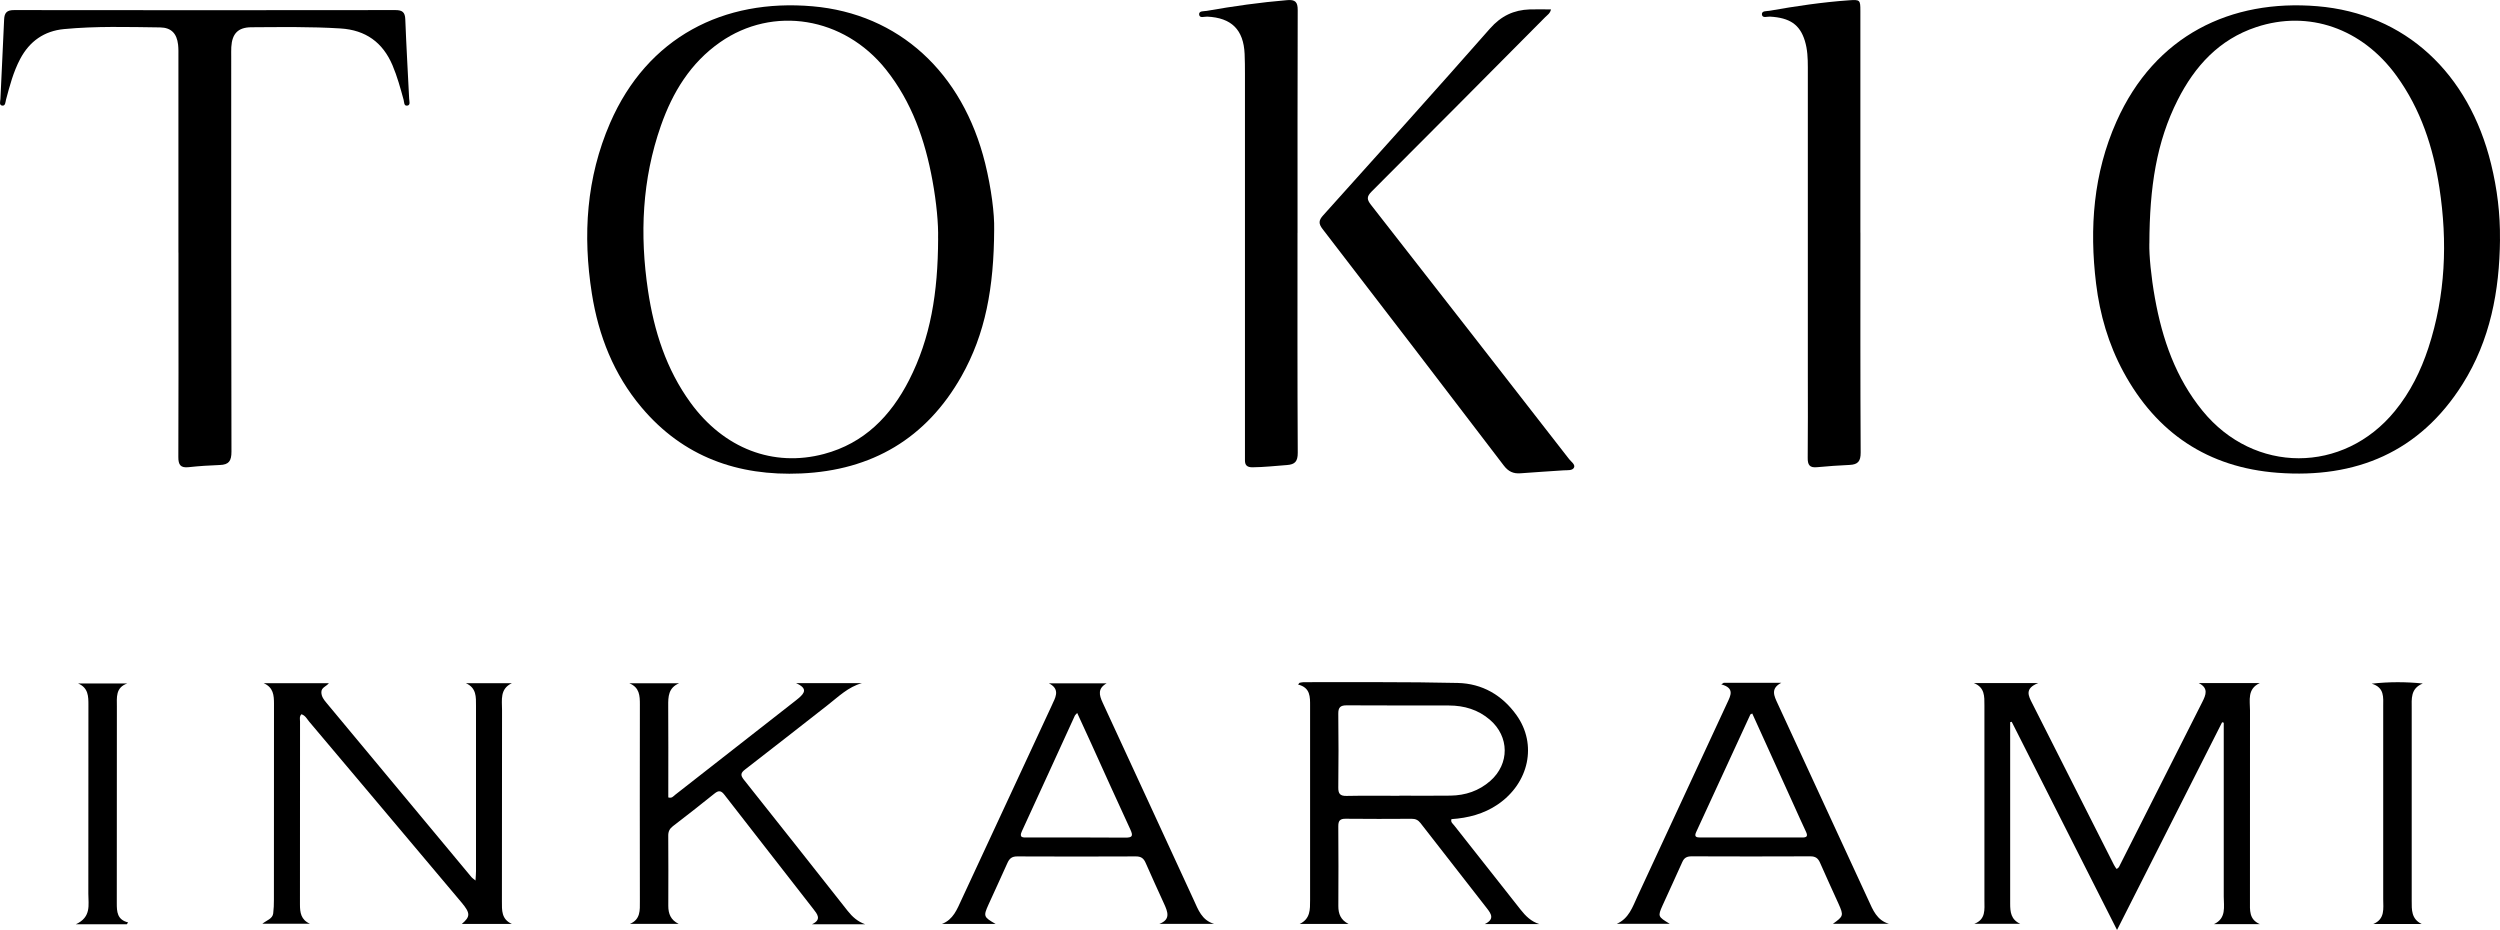
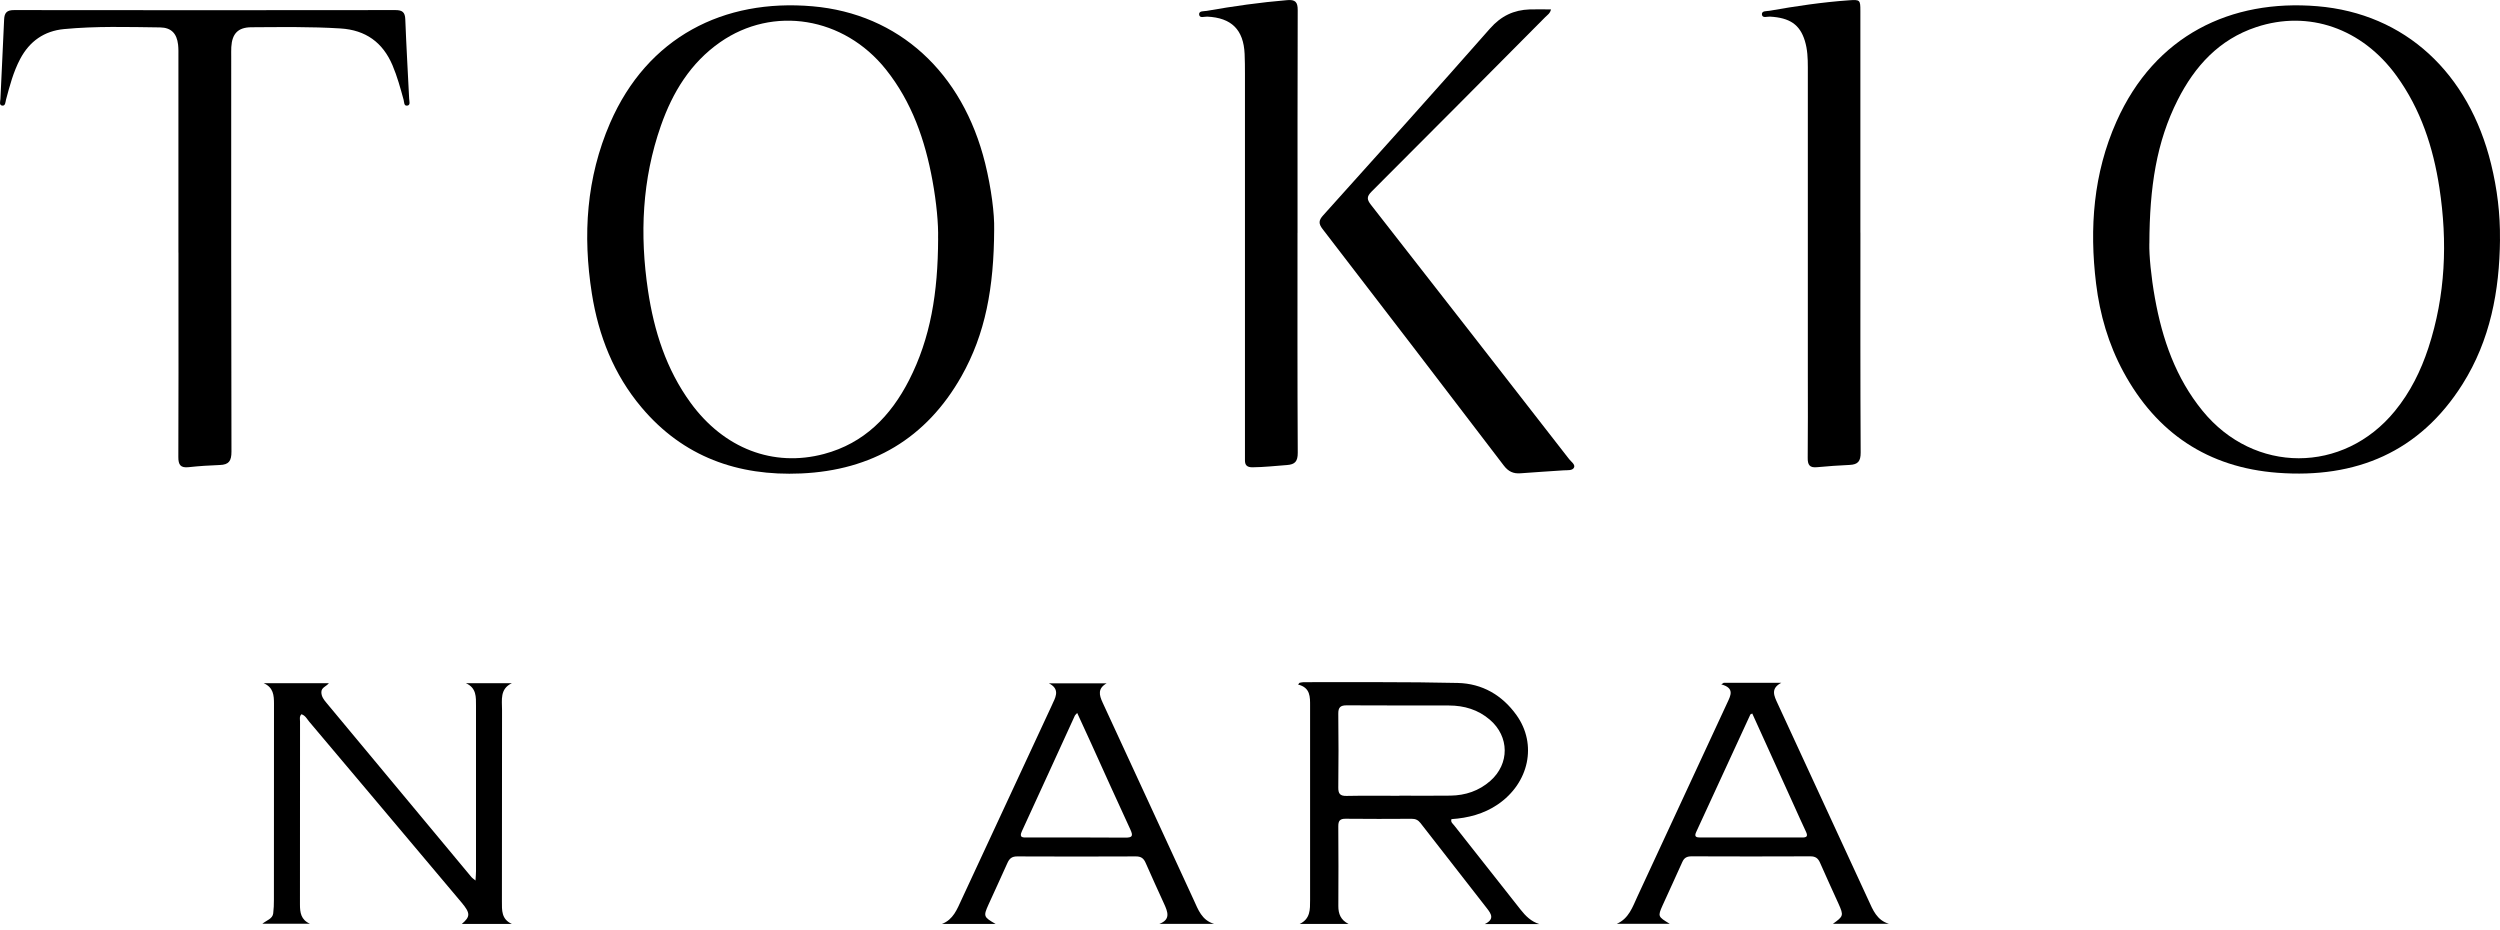
<svg xmlns="http://www.w3.org/2000/svg" id="Layer_1" data-name="Layer 1" viewBox="0 0 600 223.2">
  <path d="m600,57.47c-.12,12.33-2.33,24.16-9,34.74-10.29,16.32-25.6,22.67-44.36,21.26-16.7-1.26-29.07-9.51-37.04-24.26-3.57-6.61-5.63-13.71-6.54-21.13-1.63-13.37-.65-26.46,4.89-38.91,9.25-20.77,27.55-29.39,48.19-27.68,21.1,1.75,36.37,16.03,41.72,37.87,1.46,5.94,2.21,11.98,2.13,18.12Zm-84.16.95c-.07,2.82.42,7.99,1.34,13.11,1.77,9.88,4.98,19.16,11.44,27.08,12.36,15.15,33.8,15.17,46.16.03,3.69-4.51,6.23-9.65,8.04-15.16,4.11-12.57,4.62-25.4,2.64-38.39-1.48-9.7-4.47-18.86-10.3-26.9-8.26-11.39-21.08-15.86-33.67-11.68-8.91,2.96-14.73,9.36-18.84,17.48-5.09,10.06-6.75,20.88-6.8,34.43Z" />
  <path d="m238.6,55.07c-.06,13.99-2.11,25.07-7.85,35.23-8.45,14.95-21.51,22.58-38.5,23.33-15.14.67-28.29-3.98-38.29-15.86-6.65-7.89-10.31-17.18-11.91-27.29-2.22-14.04-1.33-27.81,4.38-40.98C155.4,8.87,173.71-.35,195.02,1.51c20.64,1.8,36.01,15.81,41.42,37.69,1.48,6.01,2.25,12.11,2.16,15.87Zm-13.46,2.16c.1-3.43-.39-8.66-1.34-13.85-1.77-9.72-4.94-18.89-11.21-26.74-10.07-12.59-27.04-15.38-39.77-6.5-7.1,4.96-11.39,12-14.2,20.01-4.53,12.91-5.11,26.17-3.1,39.59,1.45,9.7,4.37,18.9,10.23,26.94,7.97,10.94,19.8,15.53,32.02,12.27,9.63-2.57,15.99-9.08,20.4-17.7,5.16-10.1,6.94-20.95,6.98-34.03Z" />
  <path d="m42.82,60.62c0-15.66,0-31.33,0-46.99,0-.97.03-1.95-.08-2.91-.3-2.67-1.64-4.1-4.31-4.14-7.69-.1-15.39-.33-23.06.4-4.76.45-8.28,2.92-10.53,7.17-1.63,3.09-2.51,6.43-3.4,9.78-.15.57-.13,1.5-.88,1.42-.84-.09-.49-1.02-.46-1.57.28-6.37.62-12.73.89-19.1.07-1.64.68-2.27,2.41-2.26,30.5.04,60.99.04,91.49,0,1.66,0,2.32.49,2.38,2.23.24,6.37.62,12.73.93,19.1.03.57.36,1.46-.44,1.6-.85.14-.74-.84-.89-1.38-.77-2.81-1.53-5.61-2.67-8.3-2.34-5.51-6.45-8.46-12.46-8.84-7.13-.45-14.27-.33-21.41-.29-3.2.02-4.63,1.53-4.82,4.75-.04.76-.02,1.52-.02,2.29,0,31.61-.03,63.21.06,94.82,0,2.23-.63,3.13-2.8,3.2-2.49.09-4.98.25-7.46.52-1.96.22-2.5-.55-2.49-2.45.06-13.45.03-26.89.03-40.34,0-2.91,0-5.82,0-8.73Z" />
-   <path d="m508.09,223.2c-8.63-17.06-16.95-33.52-25.28-49.97-.12.03-.25.06-.37.09,0,.87,0,1.74,0,2.61,0,13.65,0,27.3,0,40.96,0,1.98.18,3.8,2.41,4.82h-11.01c2.8-1.07,2.42-3.44,2.42-5.65,0-15.59-.01-31.18,0-46.78,0-2.15.11-4.29-2.53-5.34h15.44c-3.34,1.3-2.34,3.08-1.44,4.85,6.53,12.92,13.06,25.84,19.6,38.75.18.36.42.68.62.99.57-.18.67-.6.85-.95,6.59-13.04,13.18-26.08,19.77-39.13.84-1.67,1.54-3.31-.89-4.52h14.69c-3.08,1.4-2.37,4.15-2.37,6.6-.01,15.25,0,30.49-.01,45.74,0,2.16-.26,4.4,2.39,5.53h-11.04c3.04-1.42,2.36-4.17,2.36-6.64.02-13.17,0-26.33,0-39.5,0-.74,0-1.47,0-2.21-.13-.04-.26-.07-.39-.11-8.32,16.45-16.64,32.9-25.24,49.89Z" />
  <path d="m372.24,2.24c-.19.97-.89,1.37-1.4,1.89-13.87,13.96-27.73,27.94-41.65,41.84-1.22,1.22-1.16,1.91-.15,3.2,15.88,20.3,31.7,40.65,47.53,61,.5.64,1.53,1.31,1.2,2.03-.37.8-1.58.62-2.46.68-3.45.25-6.91.43-10.36.71-1.75.14-2.95-.42-4.05-1.87-14.45-18.96-28.95-37.87-43.49-56.76-1.02-1.33-.92-2.1.17-3.3,13.39-14.89,26.79-29.77,40.02-44.81,2.66-3.02,5.7-4.46,9.55-4.59,1.65-.05,3.31,0,5.11,0Z" />
  <path d="m446.5,55.83c0,17.6-.04,35.19.06,52.79.01,2.08-.66,2.86-2.61,2.96-2.63.13-5.25.29-7.87.55-1.79.18-2.25-.58-2.23-2.25.07-6.65.03-13.3.03-19.95,0-24.59,0-49.19,0-73.78,0-2.16-.08-4.3-.72-6.37-1.2-3.89-3.62-5.52-8.36-5.79-.68-.04-1.84.45-1.94-.51-.09-.94,1.14-.77,1.8-.89,6.34-1.12,12.71-2.07,19.13-2.52,2.63-.19,2.7-.07,2.7,2.55,0,17.74,0,35.47,0,53.21Z" />
  <path d="m311.4,55.85c0,17.6-.04,35.21.06,52.81.01,2.09-.67,2.81-2.59,2.95-2.76.2-5.51.52-8.29.54-1.24,0-1.81-.47-1.79-1.69,0-.69,0-1.39,0-2.08,0-30.22,0-60.43,0-90.65,0-1.59-.01-3.19-.08-4.78-.25-5.83-3.16-8.69-8.99-8.96-.68-.03-1.84.47-1.93-.51-.08-.93,1.16-.75,1.82-.87,6.41-1.13,12.85-2.04,19.34-2.58,1.91-.16,2.51.45,2.5,2.39-.06,17.81-.04,35.62-.04,53.43Z" />
  <path d="m311.9,163.87c.33-.05.65-.15.98-.15,12.33.03,24.67-.1,37,.19,5.82.14,10.64,2.9,14.08,7.72,5.01,7.01,3.03,16.3-4.49,21.43-3.36,2.29-7.14,3.26-11.12,3.53-.24.74.31,1.07.63,1.48,5.32,6.75,10.66,13.48,15.96,20.24,1.21,1.54,2.53,2.85,4.5,3.47h-13.1c2.43-1.17,1.54-2.47.53-3.77-5.32-6.83-10.66-13.65-15.97-20.5-.57-.73-1.21-1.01-2.12-1-5.27.03-10.53.05-15.8-.01-1.37-.02-1.8.46-1.79,1.8.05,6.38.05,12.75.01,19.13-.01,1.92.58,3.37,2.44,4.31h-11.71c2.56-1.22,2.49-3.46,2.49-5.7,0-15.52,0-31.05,0-46.57,0-2.18.11-4.43-2.88-5.18.12-.15.24-.29.36-.44Zm23.95,27.11v-.02c4.09,0,8.18.05,12.26-.01,3.58-.05,6.82-1.13,9.55-3.52,4.67-4.1,4.62-10.66-.1-14.7-2.81-2.41-6.15-3.4-9.8-3.41-8.17-.02-16.35.01-24.52-.04-1.52-.01-2.07.46-2.05,2.02.07,5.89.07,11.78,0,17.67-.02,1.51.41,2.08,1.99,2.05,4.22-.09,8.45-.03,12.68-.03Z" />
  <path d="m114.12,211.33c.06-1.02.12-1.63.12-2.25,0-13.23,0-26.47,0-39.7,0-2.09.14-4.28-2.44-5.42h11.06c-2.94,1.38-2.37,4.04-2.37,6.44-.02,15.31-.02,30.63-.03,45.94,0,2.1-.15,4.27,2.4,5.41h-12.03c2.08-1.77,2.09-2.58-.04-5.13-7.35-8.76-14.72-17.49-22.09-26.24-4.82-5.72-9.63-11.45-14.47-17.16-.56-.66-.95-1.52-1.89-1.8-.54.55-.33,1.21-.33,1.8-.01,14.62,0,29.24-.02,43.86,0,1.92.23,3.66,2.4,4.62h-11.43c1.1-.87,2.45-1.19,2.61-2.48.14-1.09.17-2.2.17-3.31,0-15.66,0-31.32.02-46.98,0-2.06-.13-3.95-2.49-4.97h15.67c-.65.81-1.8,1.01-1.81,2.15,0,1.08.61,1.84,1.22,2.57,11.6,13.97,23.21,27.91,34.83,41.86.16.2.4.33.95.79Z" />
-   <path d="m207.66,221.82h-12.78c2.42-1.12,1.25-2.47.29-3.7-7.1-9.14-14.24-18.25-21.33-27.4-.76-.98-1.36-1.08-2.36-.27-3.29,2.66-6.63,5.25-9.98,7.83-.79.61-1.13,1.27-1.12,2.28.04,5.61.03,11.23.01,16.84,0,1.9.58,3.4,2.49,4.33h-11.7c2.57-1.08,2.39-3.27,2.39-5.45-.02-15.73-.03-31.47,0-47.2,0-2.12-.07-4.08-2.52-5.09h11.92c-2.56,1.09-2.62,3.2-2.6,5.44.05,6.65.02,13.31.02,19.96,0,.68,0,1.35,0,1.99.86.27,1.2-.27,1.6-.59,9.67-7.55,19.33-15.11,28.99-22.67.27-.21.55-.42.81-.66,1.24-1.11,2.14-2.23-.74-3.51h15.81c-3.31.92-5.64,3.26-8.18,5.24-6.61,5.16-13.2,10.35-19.84,15.47-1.07.82-1.19,1.36-.32,2.46,8.33,10.46,16.62,20.97,24.9,31.47,1.13,1.44,2.42,2.59,4.22,3.23Z" />
  <path d="m413.75,163.88h13.75c-2.64,1.38-1.71,3.15-.85,5.01,7.28,15.71,14.52,31.44,21.78,47.17,1.07,2.33,2,4.79,4.93,5.66h-13.47c2.55-1.81,2.62-1.99,1.37-4.79-1.47-3.29-3.01-6.54-4.44-9.85-.48-1.11-1.1-1.56-2.33-1.56-9.5.04-18.99.04-28.49,0-1.1,0-1.78.3-2.25,1.37-1.53,3.49-3.18,6.92-4.73,10.4-1.18,2.65-1.13,2.7,1.71,4.42h-12.69c2.89-1.27,3.77-4.03,4.94-6.55,7.21-15.51,14.41-31.03,21.6-46.56.78-1.69,1.77-3.46-1.47-4.35.21-.13.41-.26.62-.39Zm6.78,7.37c-.33.16-.42.17-.44.22-4.34,9.42-8.68,18.84-13.02,28.25-.52,1.14.08,1.28,1.01,1.28,8.17-.01,16.33-.02,24.5,0,1.1,0,1.33-.36.87-1.35-1-2.13-1.96-4.27-2.93-6.42-3.31-7.3-6.62-14.6-9.98-21.99Z" />
  <path d="m265.62,163.98c-2.19,1.24-1.86,2.77-.98,4.66,7.32,15.77,14.56,31.58,21.86,47.36,1.06,2.3,1.92,4.86,4.89,5.73h-13.15c2.79-1.05,2-2.92,1.15-4.8-1.48-3.28-3.01-6.55-4.44-9.85-.48-1.1-1.12-1.55-2.35-1.54-9.49.04-18.99.05-28.49,0-1.25,0-1.85.5-2.33,1.58-1.48,3.36-3.06,6.67-4.56,10.02-1.24,2.76-1.16,2.95,1.72,4.6h-12.86c2.71-1.05,3.61-3.52,4.68-5.81,7.22-15.51,14.42-31.03,21.63-46.54.12-.25.22-.51.34-.76.88-1.76,1.4-3.43-1-4.63h13.89Zm-7.1,7.13c-.36.41-.48.5-.54.61-4.24,9.25-8.45,18.52-12.72,27.76-.74,1.61.21,1.52,1.27,1.52,7.83,0,15.66-.04,23.49.03,1.75.02,1.99-.38,1.26-1.96-3.21-6.91-6.32-13.86-9.47-20.8-1.05-2.32-2.12-4.62-3.29-7.17Z" />
-   <path d="m569.21,164.08c4.19-.46,8.13-.46,12.26-.04-2.99,1.2-2.66,3.69-2.66,6.01,0,15.38,0,30.76,0,46.13,0,2.16-.11,4.36,2.39,5.58h-11.61c2.88-1.21,2.38-3.72,2.38-6.02,0-15.38,0-30.76,0-46.13,0-2.23.36-4.6-2.76-5.53Z" />
-   <path d="m30.43,221.83h-12.24c3.79-1.74,3-4.7,3.01-7.33.03-15.1.02-30.2.02-45.3,0-2.06,0-4.13-2.49-5.17h11.82c-2.86.99-2.5,3.36-2.5,5.58,0,15.72,0,31.45-.02,47.17,0,2.04.08,3.95,2.71,4.6l-.31.45Z" />
</svg>